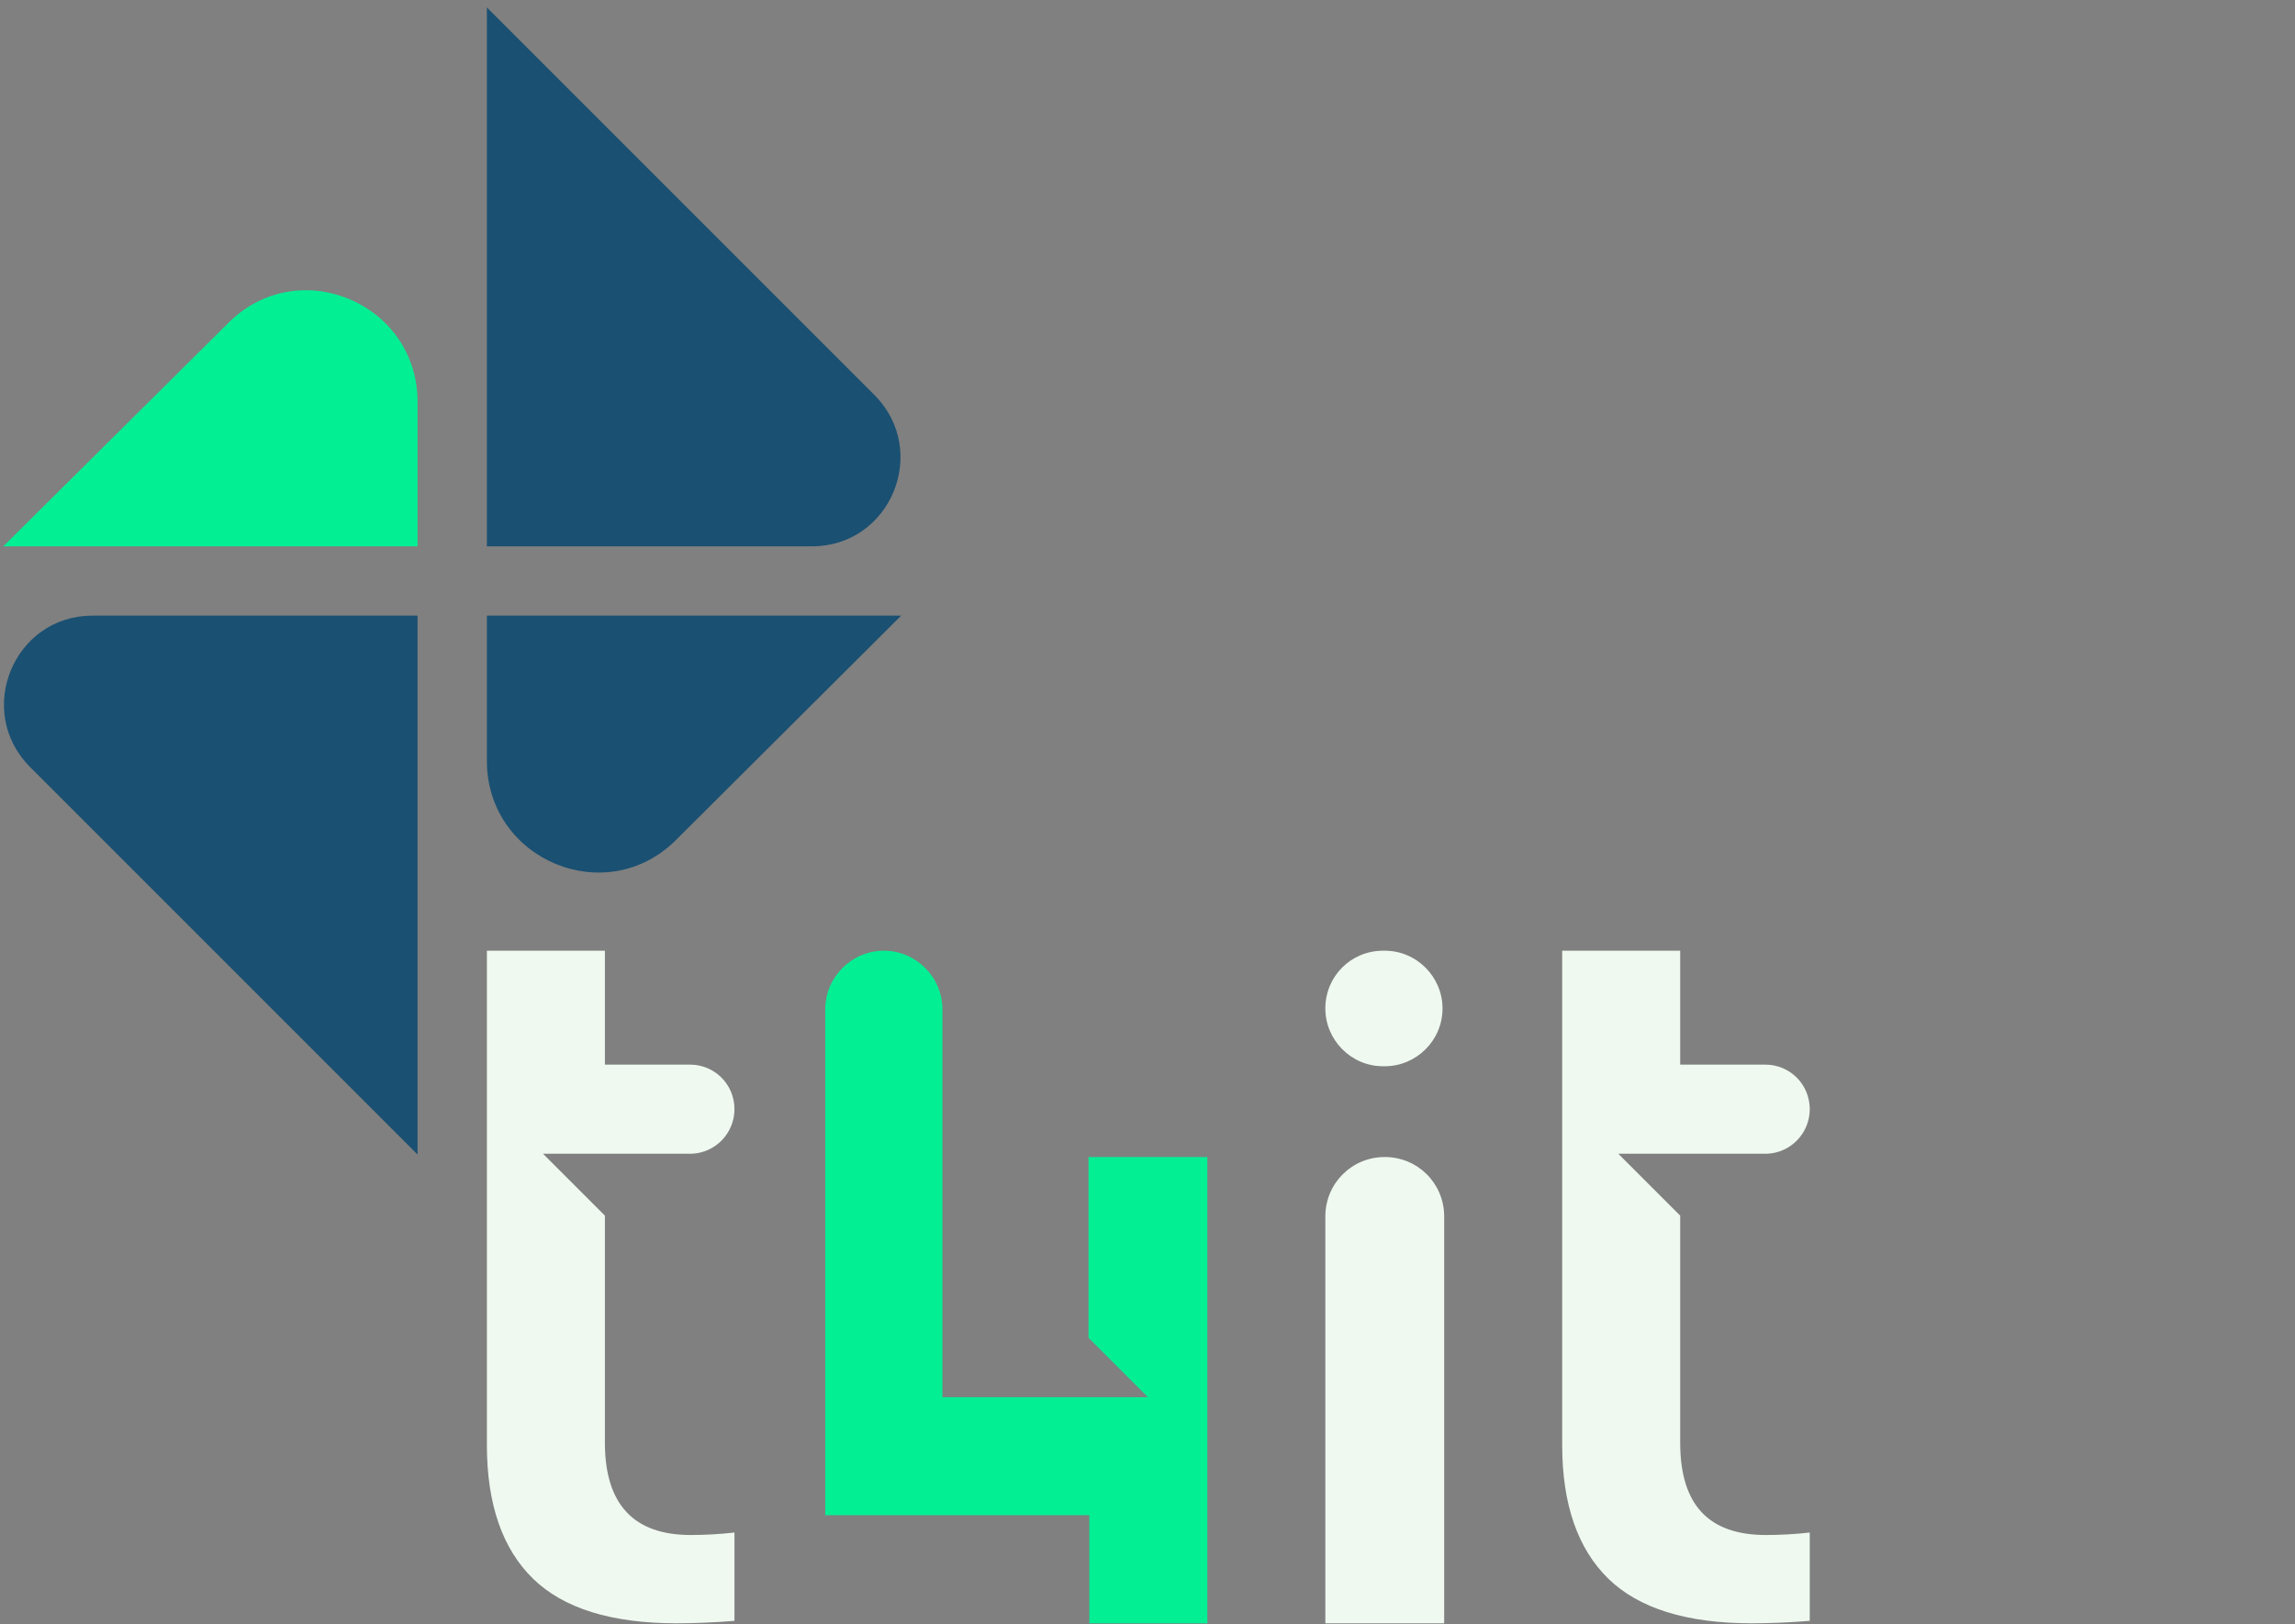
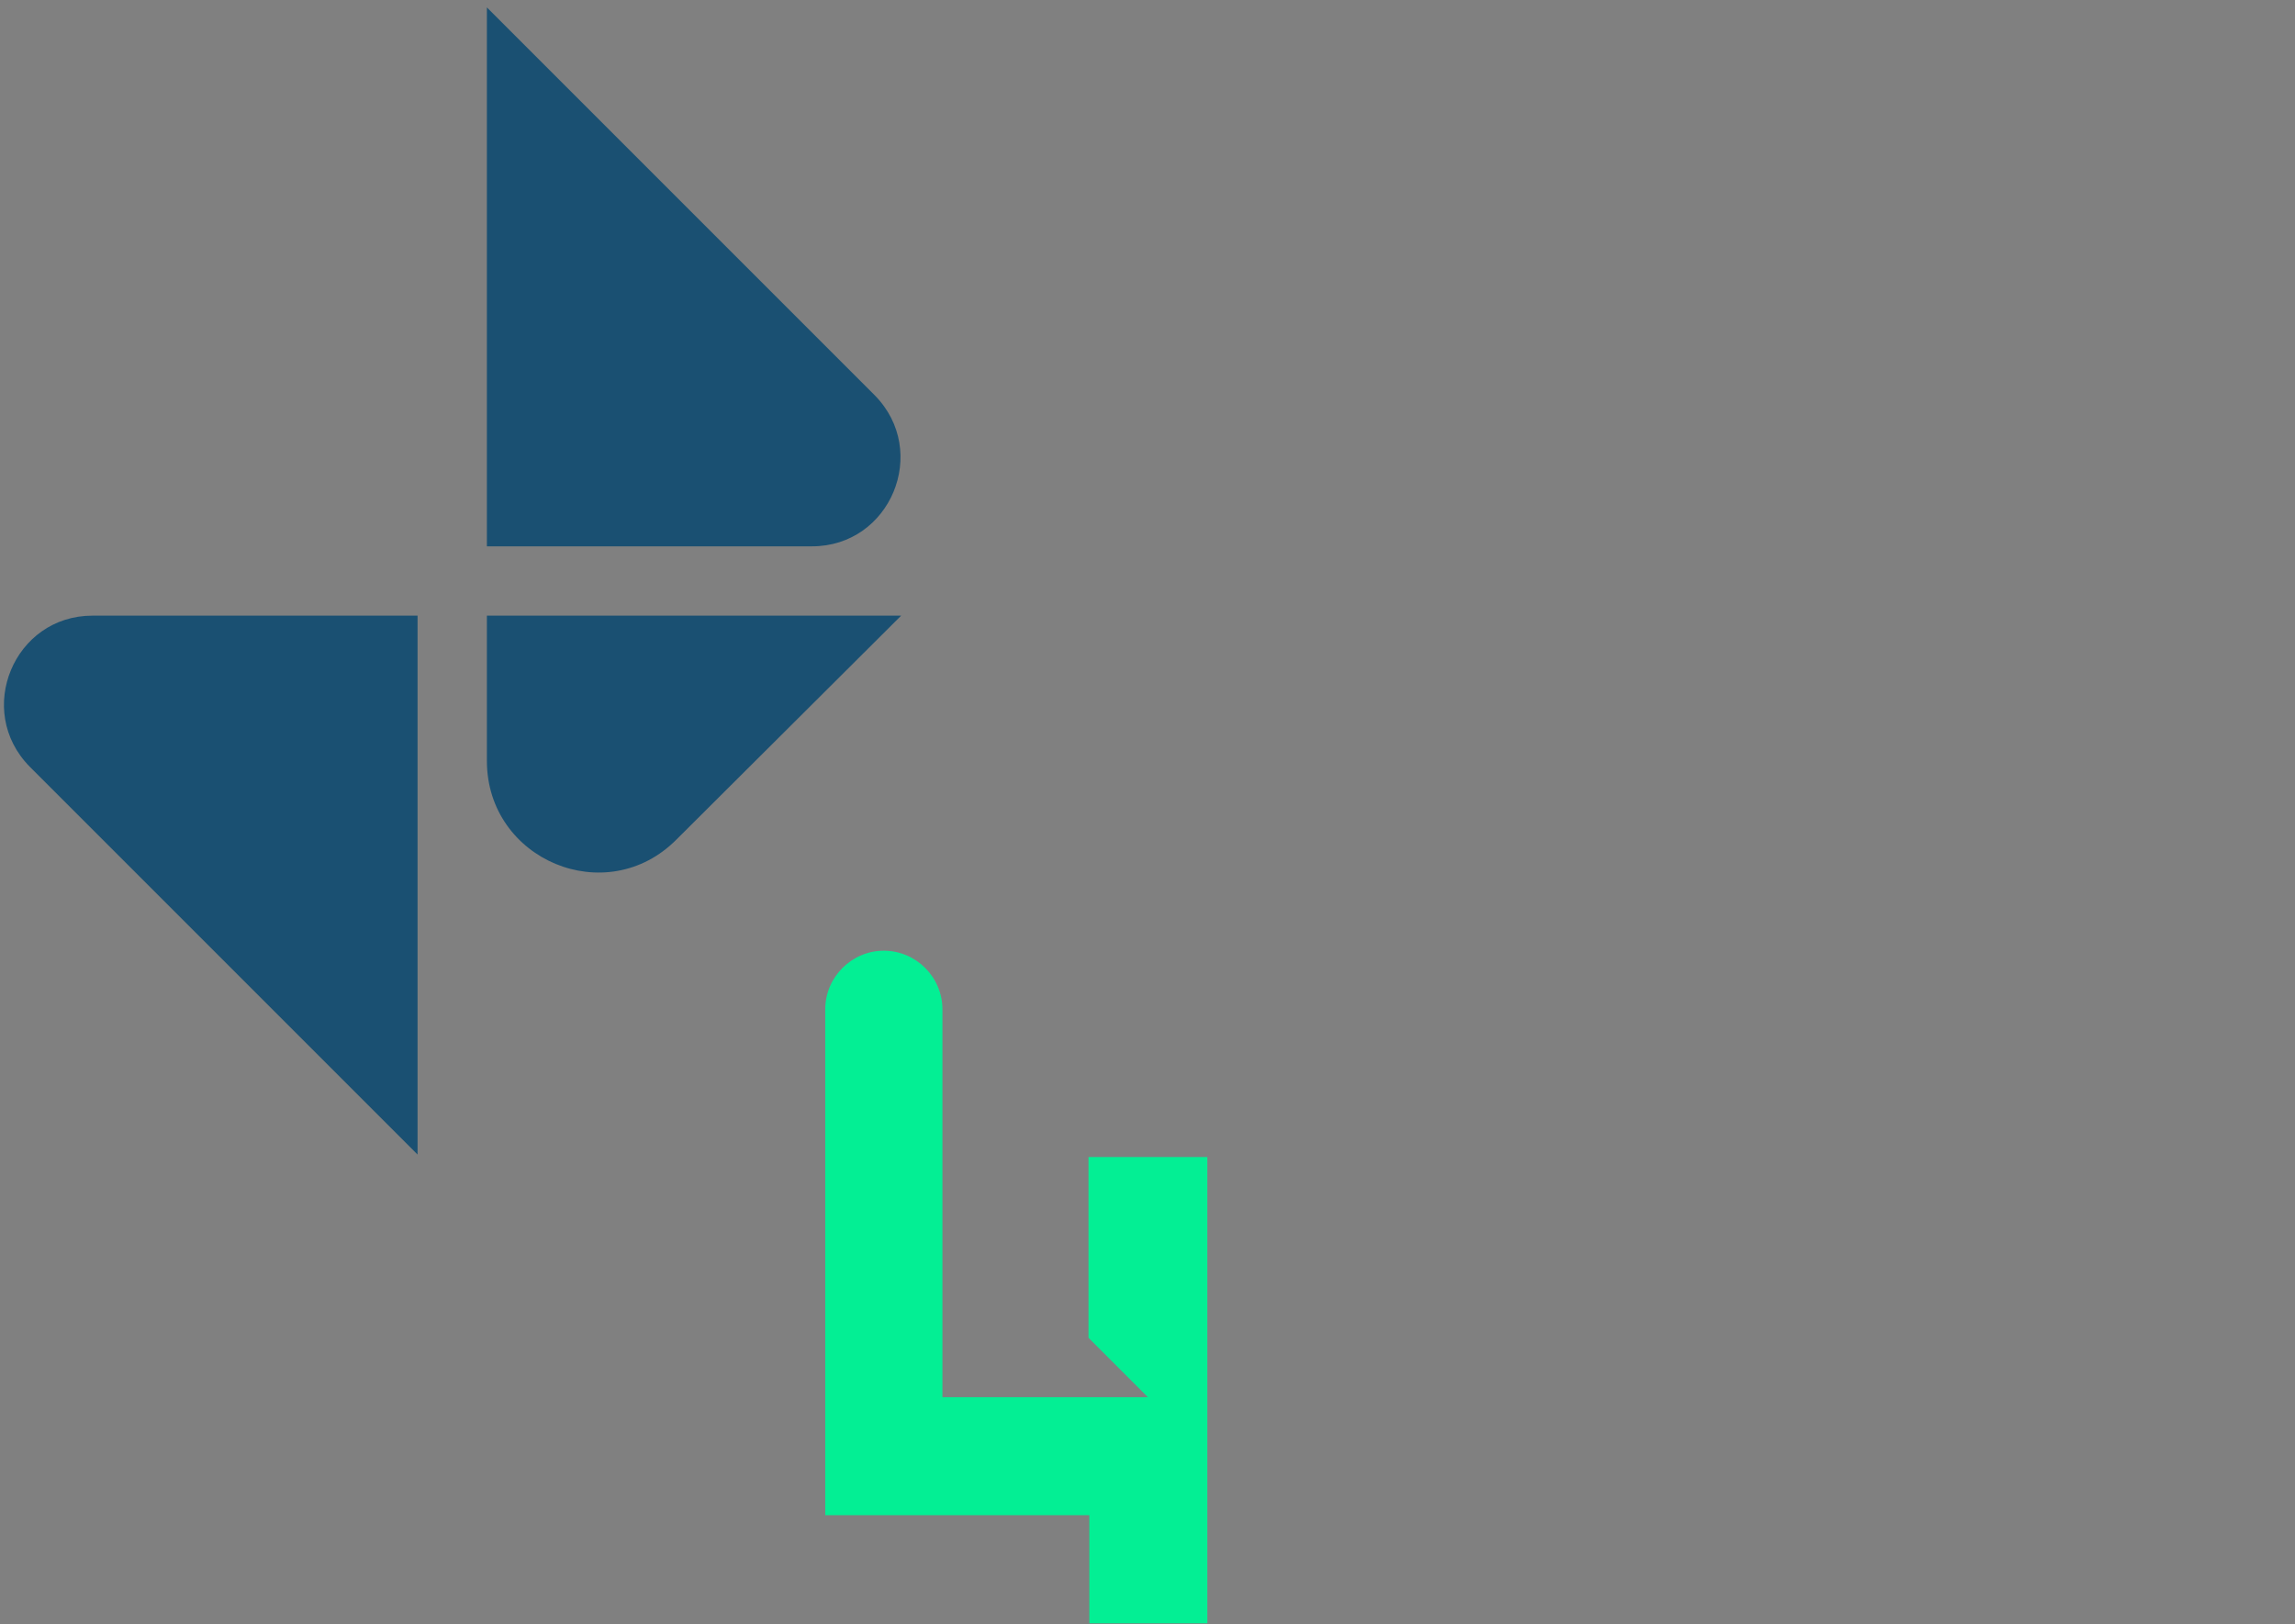
<svg xmlns="http://www.w3.org/2000/svg" style="enable-background:new 0 0 278.1 196.8" xml:space="preserve" viewBox="0 0 278.1 196.8">
  <rect x="0" y="0" width="278.1" height="196.8" fill="#808080" stroke="none" />
  <style>.st1{fill:#1a5072}.st2{fill:#03ef94}.st3{fill:#eff9f0}</style>
  <path class="st1" d="M50.6 139.9V74.6H11.2c-9.5 0-14.3 11.5-7.6 18.3l47 47zM59 .9v65.3h39.4c9.5 0 14.3-11.5 7.6-18.3L59 .9zM109.2 74.6H59v17.6c0 12 14.5 18.1 23 9.5l27.2-27.1z" />
-   <path class="st2" d="M.4 66.2h50.2V48.7c0-12-14.5-18.1-23-9.5L.4 66.2z" />
  <g>
-     <path class="st3" d="M167.6 115.2h.2c3.9 0 7 3.2 7 7 0 3.9-3.2 7-7 7h-.2c-3.9 0-7-3.2-7-7 0-3.9 3.1-7 7-7m-7 81.5v-49.3c0-4 3.2-7.2 7.2-7.2s7.2 3.2 7.2 7.2v49.3h-14.4zM73.3 174.8v-27.5l-7.5-7.5h18c2.9-.1 5.2-2.5 5.2-5.4 0-3-2.4-5.4-5.4-5.4H73.3v-13.8H59v59.9c0 7.2 1.9 12.6 5.6 16.2 3.7 3.6 9.5 5.4 17.4 5.4 1.9 0 4.7-.1 7-.3v-10.7c-1.8.2-3.6.3-5.3.3-6.9 0-10.4-3.7-10.4-11.2M203.6 174.8v-27.5l-7.5-7.5h18c2.9-.1 5.2-2.5 5.2-5.4 0-3-2.4-5.4-5.4-5.4h-10.3v-13.8h-14.3v59.9c0 7.2 1.9 12.6 5.6 16.2 3.7 3.6 9.5 5.4 17.4 5.4 1.9 0 4.7-.1 7-.3v-10.7c-1.8.2-3.6.3-5.3.3-7 0-10.4-3.7-10.4-11.2" />
    <path class="st2" d="M131.9 140.2v21.9l7.2 7.2h-24.9v-47c0-3.9-3.2-7.1-7.1-7.1-3.9 0-7.1 3.2-7.1 7.1v61.3h32v13.1h14.3v-56.5h-14.4z" />
  </g>
</svg>